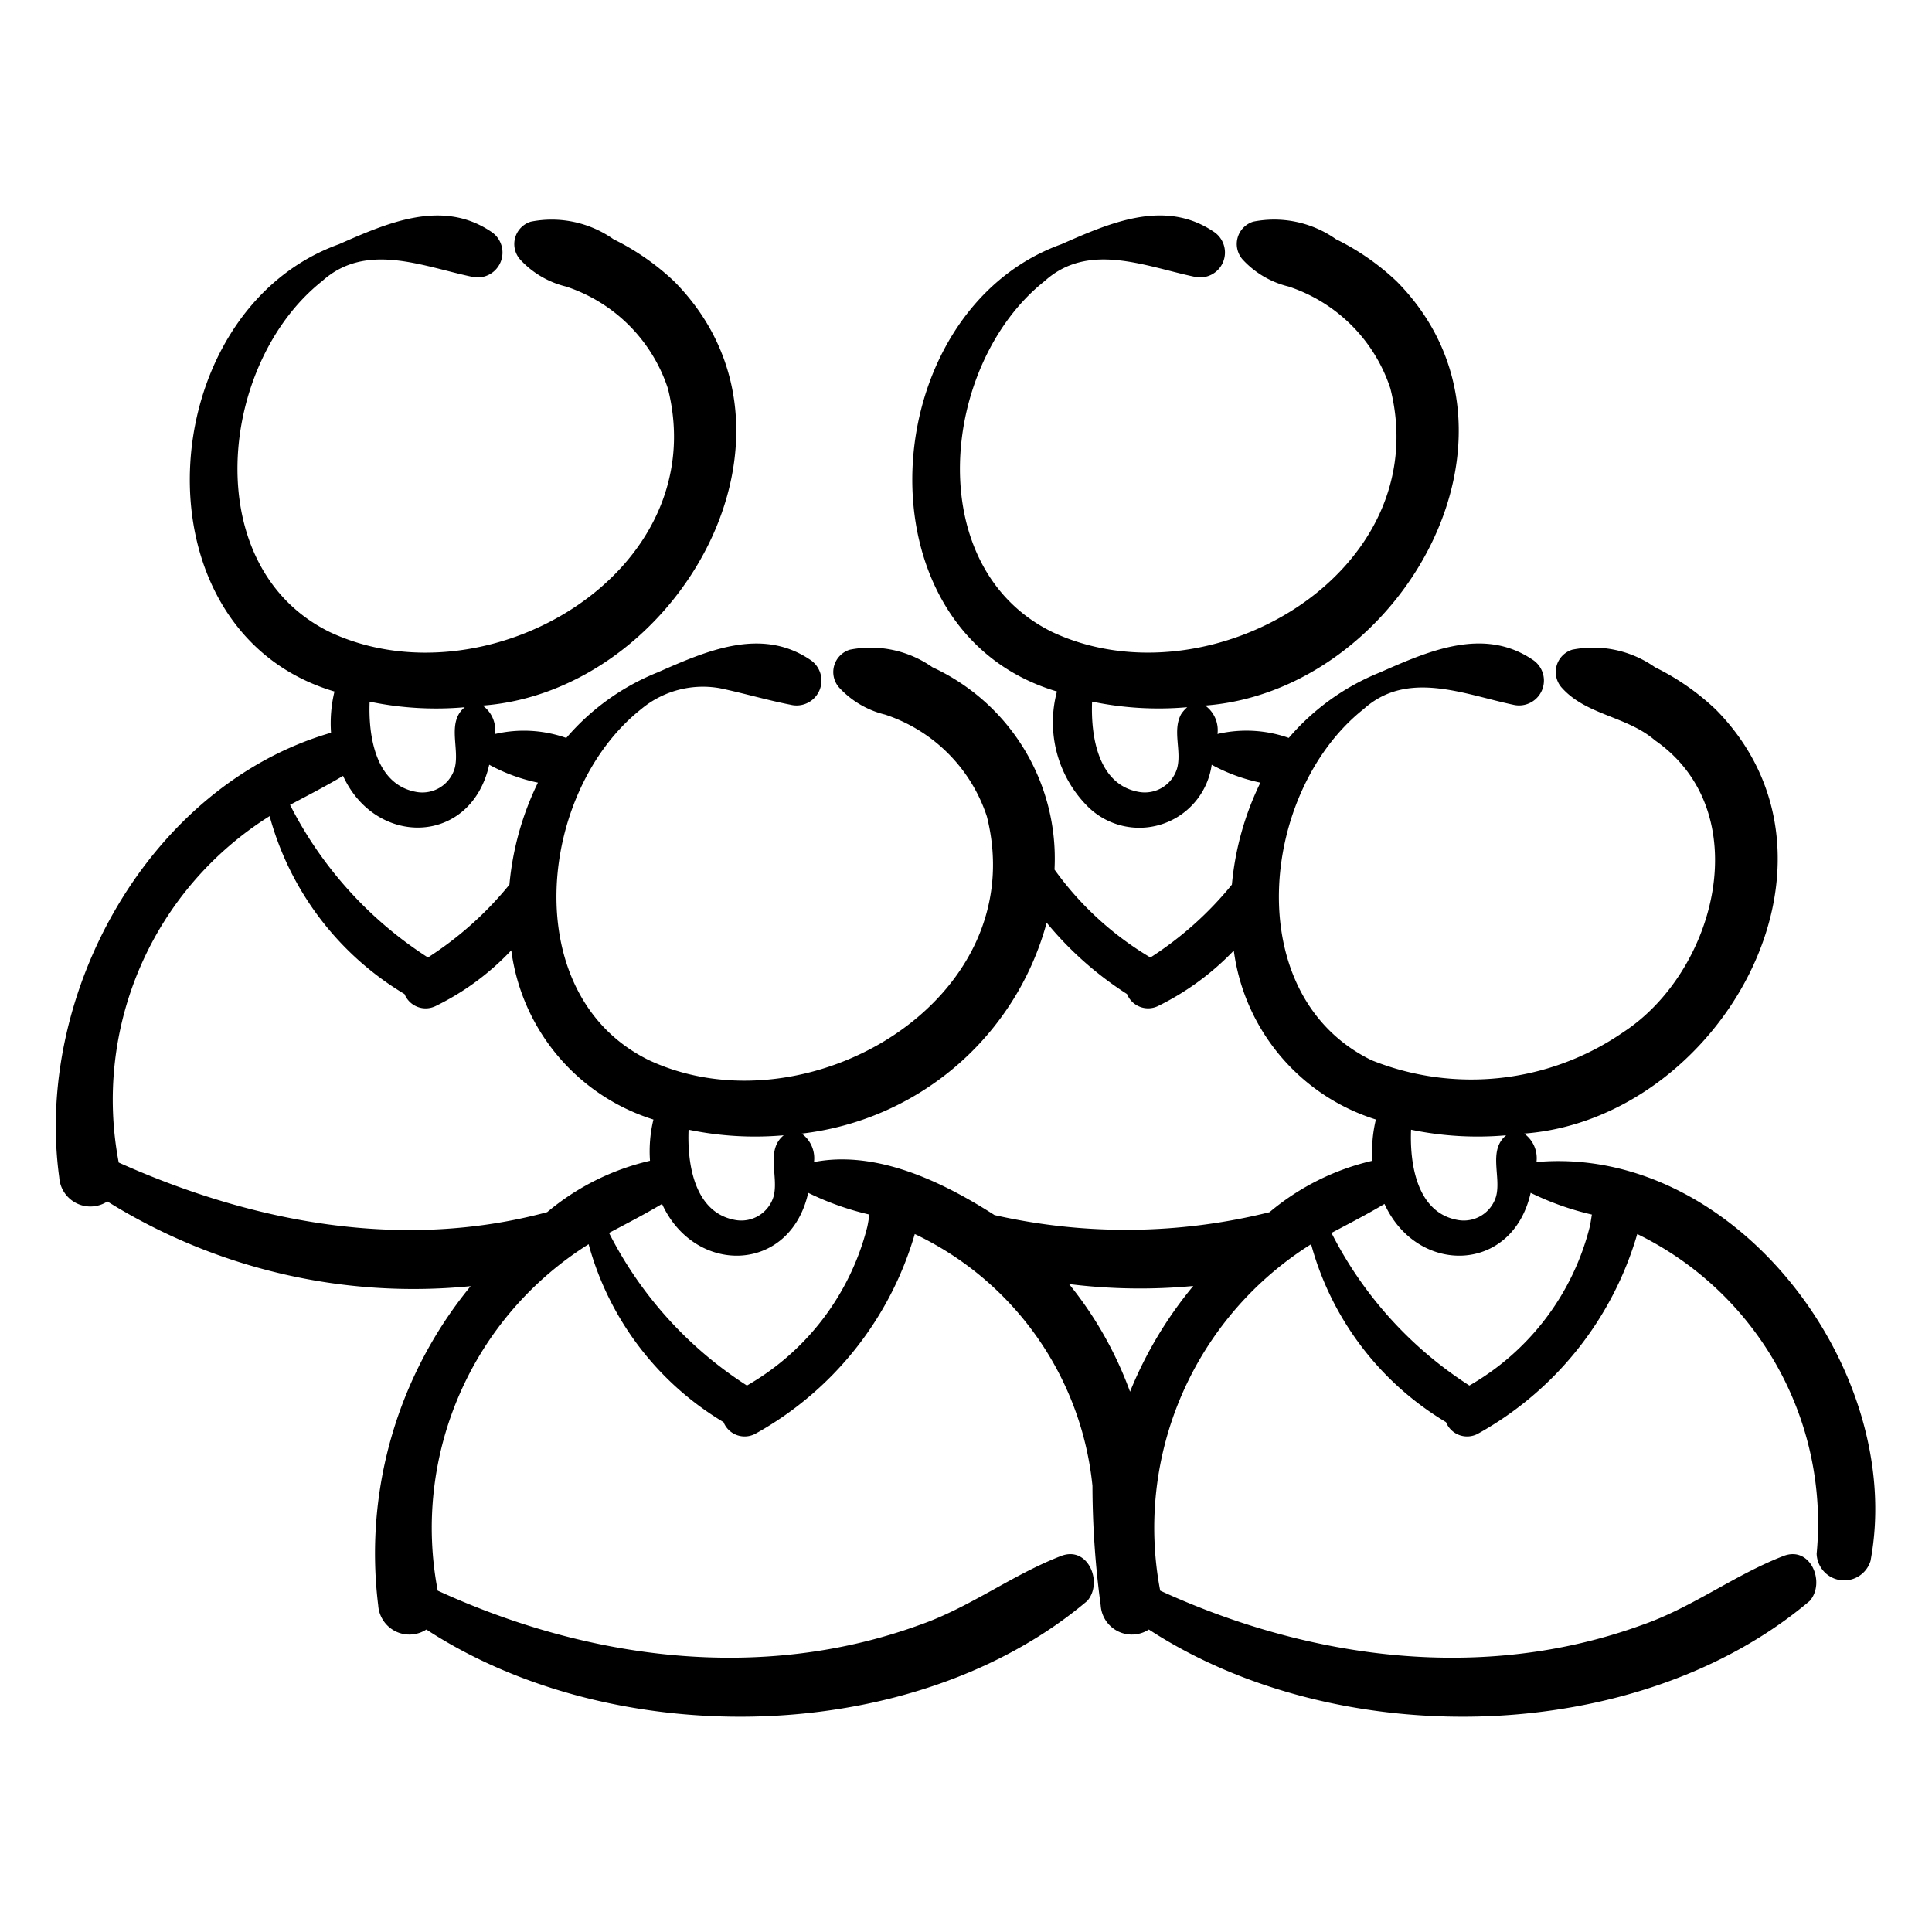
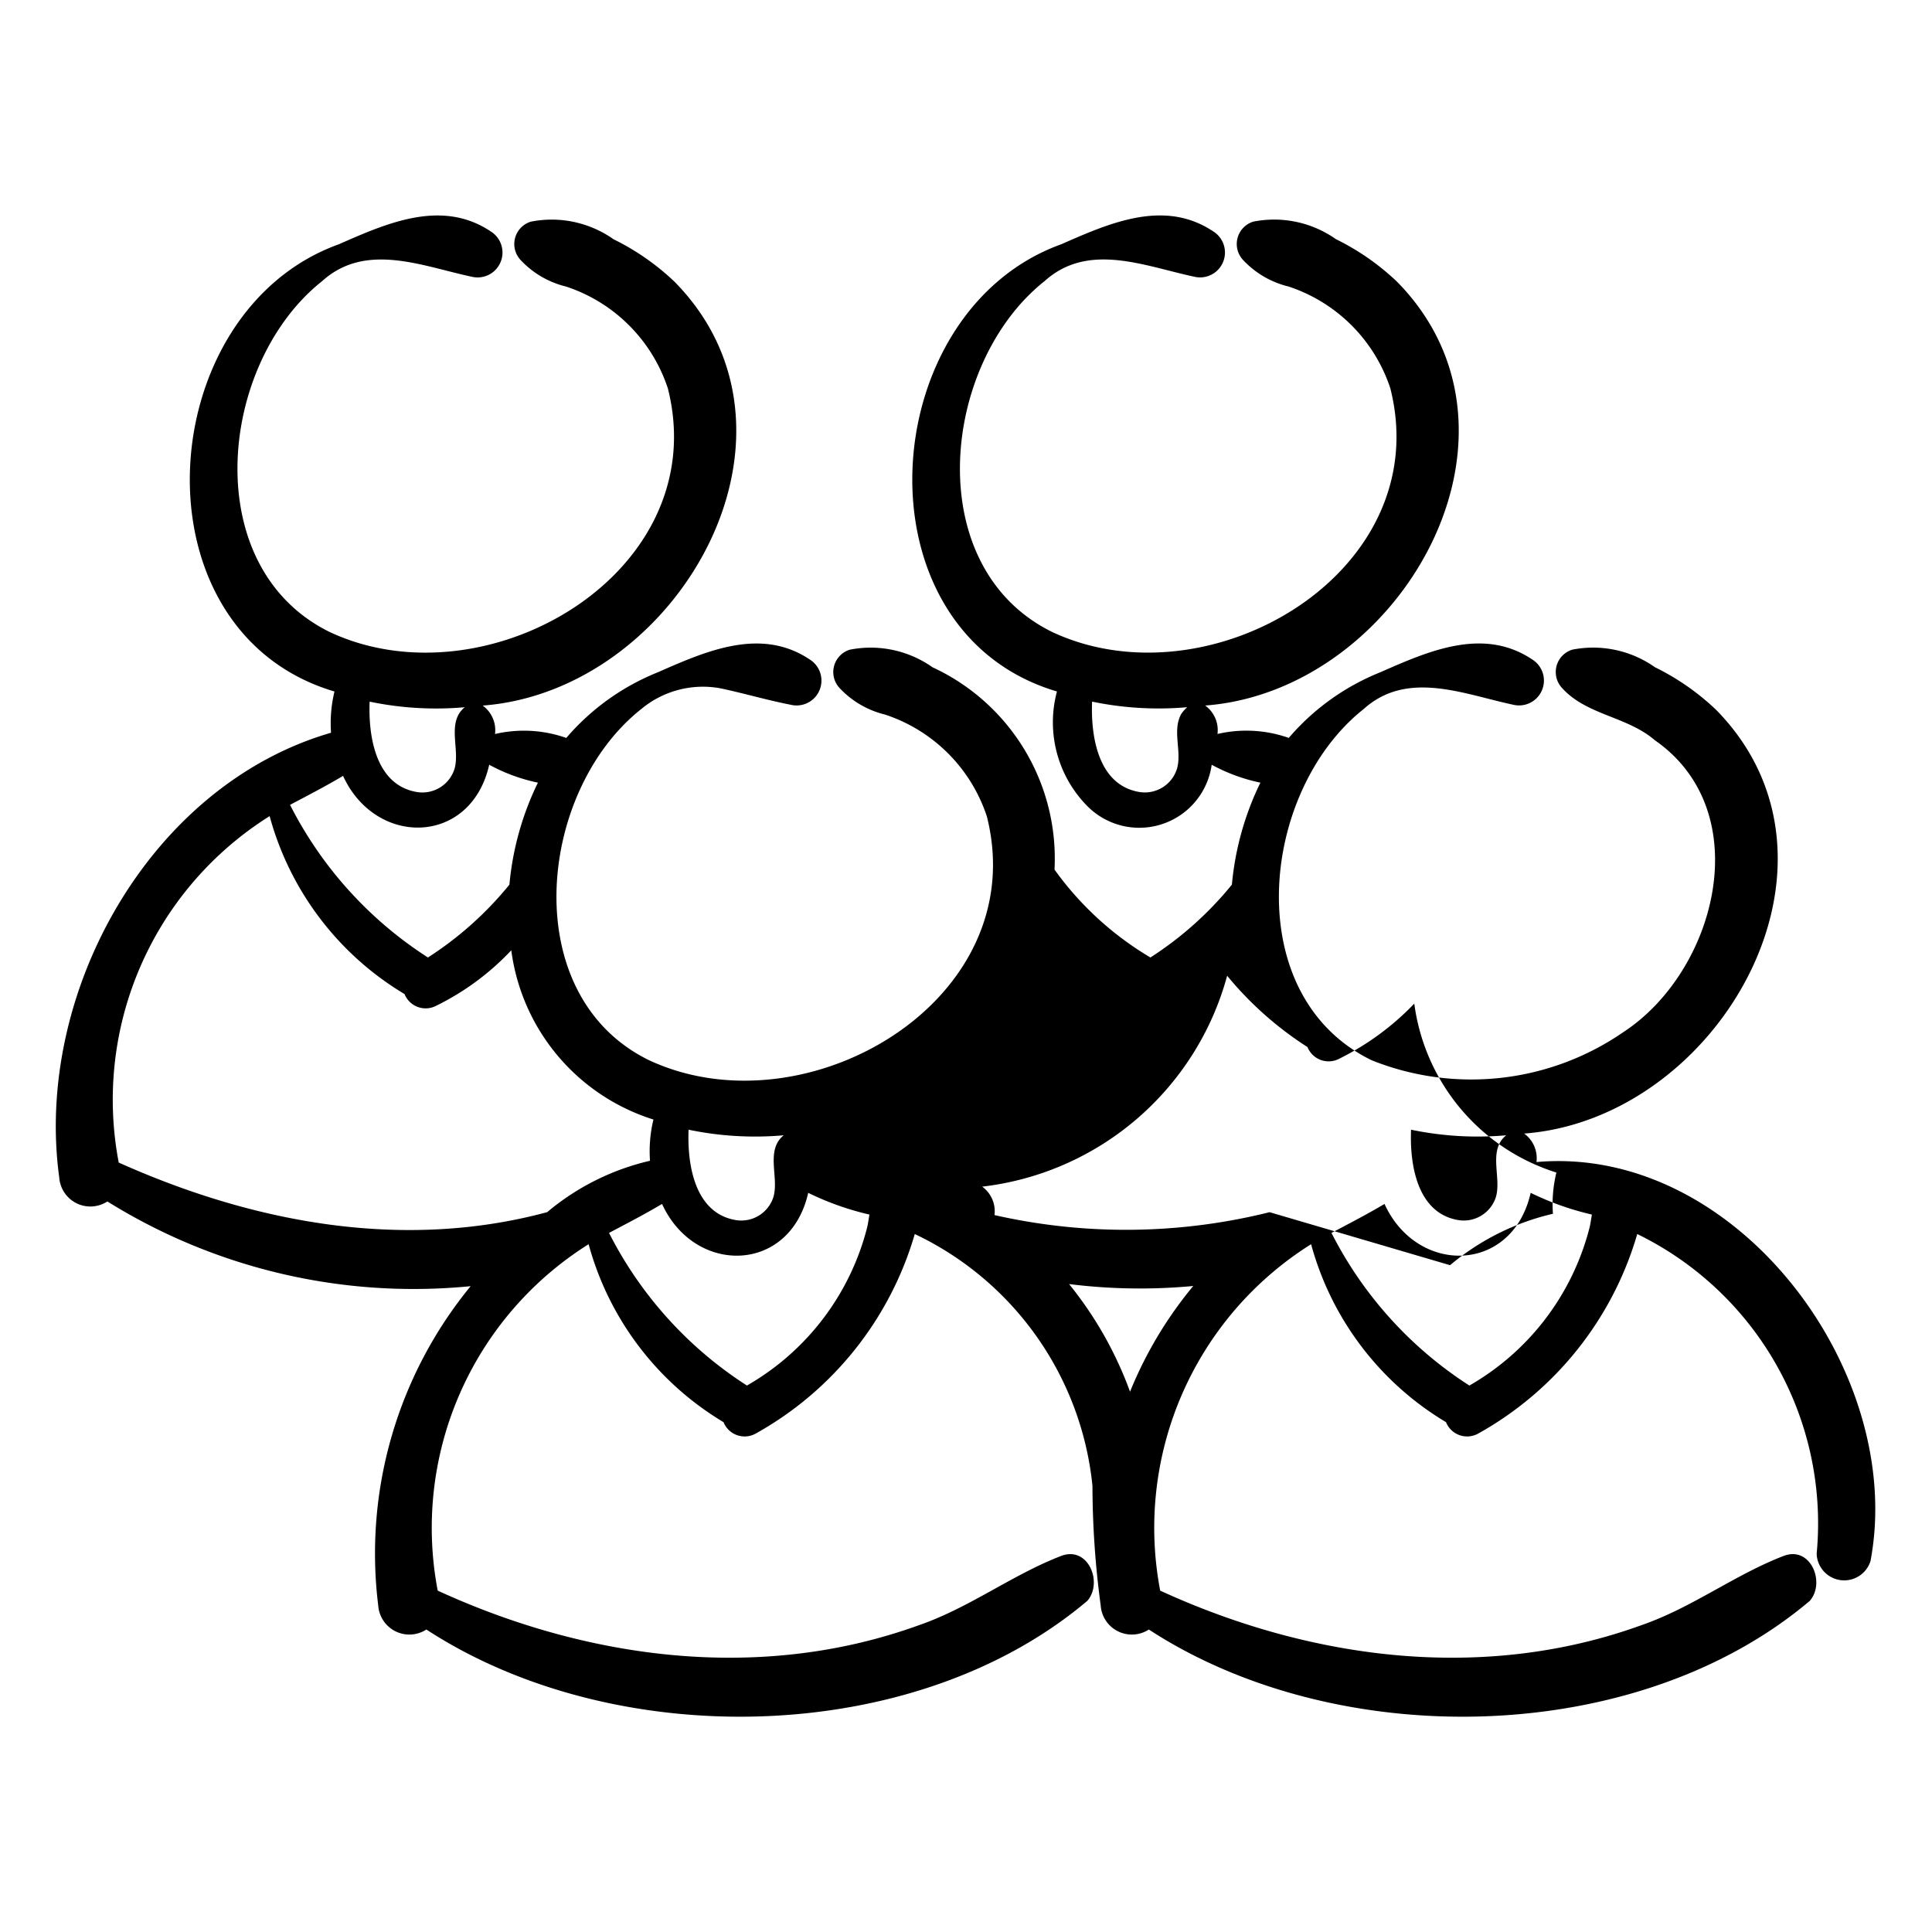
<svg xmlns="http://www.w3.org/2000/svg" height="512" viewBox="0 0 64 64" width="512">
-   <path d="m50.898 38.493a1.007 1.007 0 0 0 -.408-.942c6.463-.489 11.327-8.992 6.354-14.041a8.116 8.116 0 0 0 -2.021-1.407 3.553 3.553 0 0 0 -2.739-.582.775.775 0 0 0 -.336 1.273c.812.899 2.153.934 3.073 1.729 3.401 2.363 2.045 7.644-1.042 9.665a8.868 8.868 0 0 1 -8.342.934c-4.386-2.137-3.712-8.903-.265-11.633 1.447-1.305 3.314-.492 4.954-.144a.824.824 0 0 0 .632-1.499c-1.621-1.085-3.436-.279-5.032.423a7.824 7.824 0 0 0 -3.034 2.175 4.227 4.227 0 0 0 -2.361-.13 1.007 1.007 0 0 0 -.408-.942c6.463-.489 11.327-8.992 6.354-14.041a8.117 8.117 0 0 0 -2.021-1.407 3.552 3.552 0 0 0 -2.739-.582.775.775 0 0 0 -.336 1.273 3.041 3.041 0 0 0 1.502.876 5.293 5.293 0 0 1 3.375 3.378c1.535 6.099-5.99 10.492-11.187 8.074-4.386-2.137-3.712-8.903-.265-11.633 1.446-1.304 3.314-.492 4.954-.144a.824.824 0 0 0 .632-1.499c-1.621-1.085-3.436-.279-5.032.423-6.214 2.234-6.895 12.816-.147 14.816a3.945 3.945 0 0 0 1.022 3.813 2.422 2.422 0 0 0 4.104-1.386 5.84 5.84 0 0 0 1.613.593 9.706 9.706 0 0 0 -.944 3.379 11.45 11.45 0 0 1 -2.699 2.413 10.499 10.499 0 0 1 -3.177-2.912 6.981 6.981 0 0 0 -4.042-6.702 3.553 3.553 0 0 0 -2.739-.582.775.775 0 0 0 -.336 1.273 3.042 3.042 0 0 0 1.502.876 5.292 5.292 0 0 1 3.375 3.378c1.535 6.099-5.99 10.492-11.187 8.074-4.386-2.137-3.712-8.903-.265-11.633a3.193 3.193 0 0 1 2.613-.691c.785.165 1.553.393 2.34.547a.824.824 0 0 0 .632-1.499c-1.621-1.085-3.436-.279-5.032.423a7.824 7.824 0 0 0 -3.034 2.175 4.227 4.227 0 0 0 -2.361-.13 1.007 1.007 0 0 0 -.408-.942c6.463-.489 11.327-8.992 6.354-14.041a8.118 8.118 0 0 0 -2.021-1.407 3.552 3.552 0 0 0 -2.739-.582.775.775 0 0 0 -.336 1.273 3.041 3.041 0 0 0 1.502.876 5.293 5.293 0 0 1 3.375 3.378c1.535 6.099-5.99 10.492-11.187 8.074-4.386-2.137-3.712-8.903-.265-11.633 1.446-1.304 3.314-.492 4.954-.144a.824.824 0 0 0 .632-1.499c-1.621-1.085-3.436-.279-5.032.423-6.214 2.234-6.895 12.816-.147 14.816a4.469 4.469 0 0 0 -.114 1.366c-6.026 1.747-9.836 8.645-9.004 14.728a1.034 1.034 0 0 0 1.595.799 19.191 19.191 0 0 0 12.034 2.806 13.959 13.959 0 0 0 -3.062 10.575 1.034 1.034 0 0 0 1.595.799c6.24 4.07 16.141 3.913 21.893-.948.53-.603.033-1.836-.867-1.489-1.627.628-3.025 1.71-4.699 2.29-5.256 1.908-10.975 1.142-15.951-1.141a11.089 11.089 0 0 1 4.999-11.476 9.89 9.89 0 0 0 4.469 5.895.753.753 0 0 0 1.049.387 11.114 11.114 0 0 0 5.286-6.619 10.385 10.385 0 0 1 5.886 8.34 29.946 29.946 0 0 0 .273 3.962 1.034 1.034 0 0 0 1.595.799c6.24 4.07 16.141 3.913 21.893-.948.53-.603.033-1.836-.867-1.489-1.627.628-3.025 1.71-4.699 2.29-5.256 1.908-10.975 1.142-15.951-1.141a11.089 11.089 0 0 1 4.999-11.476 9.89 9.89 0 0 0 4.469 5.895.753.753 0 0 0 1.049.387 11.114 11.114 0 0 0 5.286-6.619 10.66 10.66 0 0 1 5.943 10.591.913.913 0 0 0 1.784.241c1.182-6.267-4.441-13.798-11.064-13.217zm-11.771-14.836c-.299.548.024 1.218-.134 1.796a1.116 1.116 0 0 1 -1.289.776c-1.332-.251-1.574-1.846-1.527-2.987a10.797 10.797 0 0 0 3.151.185 1.163 1.163 0 0 0 -.201.23zm7.616 13.766a10.798 10.798 0 0 0 3.151.185c-.608.494-.157 1.378-.335 2.026a1.116 1.116 0 0 1 -1.289.776c-1.332-.251-1.574-1.846-1.527-2.987zm-23.933 0a10.798 10.798 0 0 0 3.151.185c-.608.494-.157 1.378-.335 2.026a1.116 1.116 0 0 1 -1.289.776c-1.332-.251-1.574-1.846-1.527-2.987zm-10.566-14.18a10.797 10.797 0 0 0 3.152.185c-.608.494-.157 1.378-.335 2.026a1.116 1.116 0 0 1 -1.289.776c-1.332-.251-1.574-1.846-1.527-2.987zm-.88 2.458c1.084 2.371 4.239 2.313 4.842-.368a5.843 5.843 0 0 0 1.613.593 9.706 9.706 0 0 0 -.944 3.379 11.448 11.448 0 0 1 -2.699 2.413 12.996 12.996 0 0 1 -4.568-5.056c.59-.313 1.183-.618 1.756-.96zm6.762 14.453c-4.798 1.294-9.758.345-14.193-1.643a11.089 11.089 0 0 1 4.999-11.476 9.89 9.89 0 0 0 4.469 5.895.753.753 0 0 0 1.049.387 8.637 8.637 0 0 0 2.487-1.837 6.802 6.802 0 0 0 4.709 5.606 4.468 4.468 0 0 0 -.114 1.366 8.146 8.146 0 0 0 -3.406 1.702zm10.602.495a8.433 8.433 0 0 1 -3.985 5.249 12.996 12.996 0 0 1 -4.568-5.056c.59-.313 1.183-.618 1.756-.96 1.084 2.371 4.239 2.313 4.842-.368a9.397 9.397 0 0 0 2.028.72c-.023.14-.043.281-.073.416zm8.706 5.453a12.387 12.387 0 0 0 -2.02-3.566 18.868 18.868 0 0 0 4.114.064 13.312 13.312 0 0 0 -2.094 3.502zm4.623-5.947a19.673 19.673 0 0 1 -9.113.096c-1.72-1.103-3.904-2.159-5.979-1.757a1.007 1.007 0 0 0 -.408-.942 9.549 9.549 0 0 0 8.115-6.986 11.396 11.396 0 0 0 2.662 2.363.753.753 0 0 0 1.048.387 8.916 8.916 0 0 0 2.489-1.827 6.801 6.801 0 0 0 4.707 5.596 4.468 4.468 0 0 0 -.114 1.366 8.149 8.149 0 0 0 -3.408 1.703zm10.603.494a8.433 8.433 0 0 1 -3.985 5.249 12.996 12.996 0 0 1 -4.568-5.056c.59-.313 1.183-.618 1.756-.96 1.084 2.371 4.239 2.313 4.842-.368a9.397 9.397 0 0 0 2.028.72c-.023.14-.043.281-.073.416z" fill="rgb(0,0,0)" />
+   <path d="m50.898 38.493a1.007 1.007 0 0 0 -.408-.942c6.463-.489 11.327-8.992 6.354-14.041a8.116 8.116 0 0 0 -2.021-1.407 3.553 3.553 0 0 0 -2.739-.582.775.775 0 0 0 -.336 1.273c.812.899 2.153.934 3.073 1.729 3.401 2.363 2.045 7.644-1.042 9.665a8.868 8.868 0 0 1 -8.342.934c-4.386-2.137-3.712-8.903-.265-11.633 1.447-1.305 3.314-.492 4.954-.144a.824.824 0 0 0 .632-1.499c-1.621-1.085-3.436-.279-5.032.423a7.824 7.824 0 0 0 -3.034 2.175 4.227 4.227 0 0 0 -2.361-.13 1.007 1.007 0 0 0 -.408-.942c6.463-.489 11.327-8.992 6.354-14.041a8.117 8.117 0 0 0 -2.021-1.407 3.552 3.552 0 0 0 -2.739-.582.775.775 0 0 0 -.336 1.273 3.041 3.041 0 0 0 1.502.876 5.293 5.293 0 0 1 3.375 3.378c1.535 6.099-5.99 10.492-11.187 8.074-4.386-2.137-3.712-8.903-.265-11.633 1.446-1.304 3.314-.492 4.954-.144a.824.824 0 0 0 .632-1.499c-1.621-1.085-3.436-.279-5.032.423-6.214 2.234-6.895 12.816-.147 14.816a3.945 3.945 0 0 0 1.022 3.813 2.422 2.422 0 0 0 4.104-1.386 5.84 5.84 0 0 0 1.613.593 9.706 9.706 0 0 0 -.944 3.379 11.45 11.45 0 0 1 -2.699 2.413 10.499 10.499 0 0 1 -3.177-2.912 6.981 6.981 0 0 0 -4.042-6.702 3.553 3.553 0 0 0 -2.739-.582.775.775 0 0 0 -.336 1.273 3.042 3.042 0 0 0 1.502.876 5.292 5.292 0 0 1 3.375 3.378c1.535 6.099-5.99 10.492-11.187 8.074-4.386-2.137-3.712-8.903-.265-11.633a3.193 3.193 0 0 1 2.613-.691c.785.165 1.553.393 2.34.547a.824.824 0 0 0 .632-1.499c-1.621-1.085-3.436-.279-5.032.423a7.824 7.824 0 0 0 -3.034 2.175 4.227 4.227 0 0 0 -2.361-.13 1.007 1.007 0 0 0 -.408-.942c6.463-.489 11.327-8.992 6.354-14.041a8.118 8.118 0 0 0 -2.021-1.407 3.552 3.552 0 0 0 -2.739-.582.775.775 0 0 0 -.336 1.273 3.041 3.041 0 0 0 1.502.876 5.293 5.293 0 0 1 3.375 3.378c1.535 6.099-5.99 10.492-11.187 8.074-4.386-2.137-3.712-8.903-.265-11.633 1.446-1.304 3.314-.492 4.954-.144a.824.824 0 0 0 .632-1.499c-1.621-1.085-3.436-.279-5.032.423-6.214 2.234-6.895 12.816-.147 14.816a4.469 4.469 0 0 0 -.114 1.366c-6.026 1.747-9.836 8.645-9.004 14.728a1.034 1.034 0 0 0 1.595.799 19.191 19.191 0 0 0 12.034 2.806 13.959 13.959 0 0 0 -3.062 10.575 1.034 1.034 0 0 0 1.595.799c6.24 4.07 16.141 3.913 21.893-.948.53-.603.033-1.836-.867-1.489-1.627.628-3.025 1.71-4.699 2.29-5.256 1.908-10.975 1.142-15.951-1.141a11.089 11.089 0 0 1 4.999-11.476 9.89 9.89 0 0 0 4.469 5.895.753.753 0 0 0 1.049.387 11.114 11.114 0 0 0 5.286-6.619 10.385 10.385 0 0 1 5.886 8.34 29.946 29.946 0 0 0 .273 3.962 1.034 1.034 0 0 0 1.595.799c6.24 4.07 16.141 3.913 21.893-.948.53-.603.033-1.836-.867-1.489-1.627.628-3.025 1.71-4.699 2.29-5.256 1.908-10.975 1.142-15.951-1.141a11.089 11.089 0 0 1 4.999-11.476 9.89 9.89 0 0 0 4.469 5.895.753.753 0 0 0 1.049.387 11.114 11.114 0 0 0 5.286-6.619 10.66 10.66 0 0 1 5.943 10.591.913.913 0 0 0 1.784.241c1.182-6.267-4.441-13.798-11.064-13.217zm-11.771-14.836c-.299.548.024 1.218-.134 1.796a1.116 1.116 0 0 1 -1.289.776c-1.332-.251-1.574-1.846-1.527-2.987a10.797 10.797 0 0 0 3.151.185 1.163 1.163 0 0 0 -.201.23zm7.616 13.766a10.798 10.798 0 0 0 3.151.185c-.608.494-.157 1.378-.335 2.026a1.116 1.116 0 0 1 -1.289.776c-1.332-.251-1.574-1.846-1.527-2.987zm-23.933 0a10.798 10.798 0 0 0 3.151.185c-.608.494-.157 1.378-.335 2.026a1.116 1.116 0 0 1 -1.289.776c-1.332-.251-1.574-1.846-1.527-2.987zm-10.566-14.18a10.797 10.797 0 0 0 3.152.185c-.608.494-.157 1.378-.335 2.026a1.116 1.116 0 0 1 -1.289.776c-1.332-.251-1.574-1.846-1.527-2.987zm-.88 2.458c1.084 2.371 4.239 2.313 4.842-.368a5.843 5.843 0 0 0 1.613.593 9.706 9.706 0 0 0 -.944 3.379 11.448 11.448 0 0 1 -2.699 2.413 12.996 12.996 0 0 1 -4.568-5.056c.59-.313 1.183-.618 1.756-.96zm6.762 14.453c-4.798 1.294-9.758.345-14.193-1.643a11.089 11.089 0 0 1 4.999-11.476 9.89 9.89 0 0 0 4.469 5.895.753.753 0 0 0 1.049.387 8.637 8.637 0 0 0 2.487-1.837 6.802 6.802 0 0 0 4.709 5.606 4.468 4.468 0 0 0 -.114 1.366 8.146 8.146 0 0 0 -3.406 1.702zm10.602.495a8.433 8.433 0 0 1 -3.985 5.249 12.996 12.996 0 0 1 -4.568-5.056c.59-.313 1.183-.618 1.756-.96 1.084 2.371 4.239 2.313 4.842-.368a9.397 9.397 0 0 0 2.028.72c-.023.14-.043.281-.073.416zm8.706 5.453a12.387 12.387 0 0 0 -2.02-3.566 18.868 18.868 0 0 0 4.114.064 13.312 13.312 0 0 0 -2.094 3.502zm4.623-5.947a19.673 19.673 0 0 1 -9.113.096a1.007 1.007 0 0 0 -.408-.942 9.549 9.549 0 0 0 8.115-6.986 11.396 11.396 0 0 0 2.662 2.363.753.753 0 0 0 1.048.387 8.916 8.916 0 0 0 2.489-1.827 6.801 6.801 0 0 0 4.707 5.596 4.468 4.468 0 0 0 -.114 1.366 8.149 8.149 0 0 0 -3.408 1.703zm10.603.494a8.433 8.433 0 0 1 -3.985 5.249 12.996 12.996 0 0 1 -4.568-5.056c.59-.313 1.183-.618 1.756-.96 1.084 2.371 4.239 2.313 4.842-.368a9.397 9.397 0 0 0 2.028.72c-.023.14-.043.281-.073.416z" fill="rgb(0,0,0)" />
</svg>